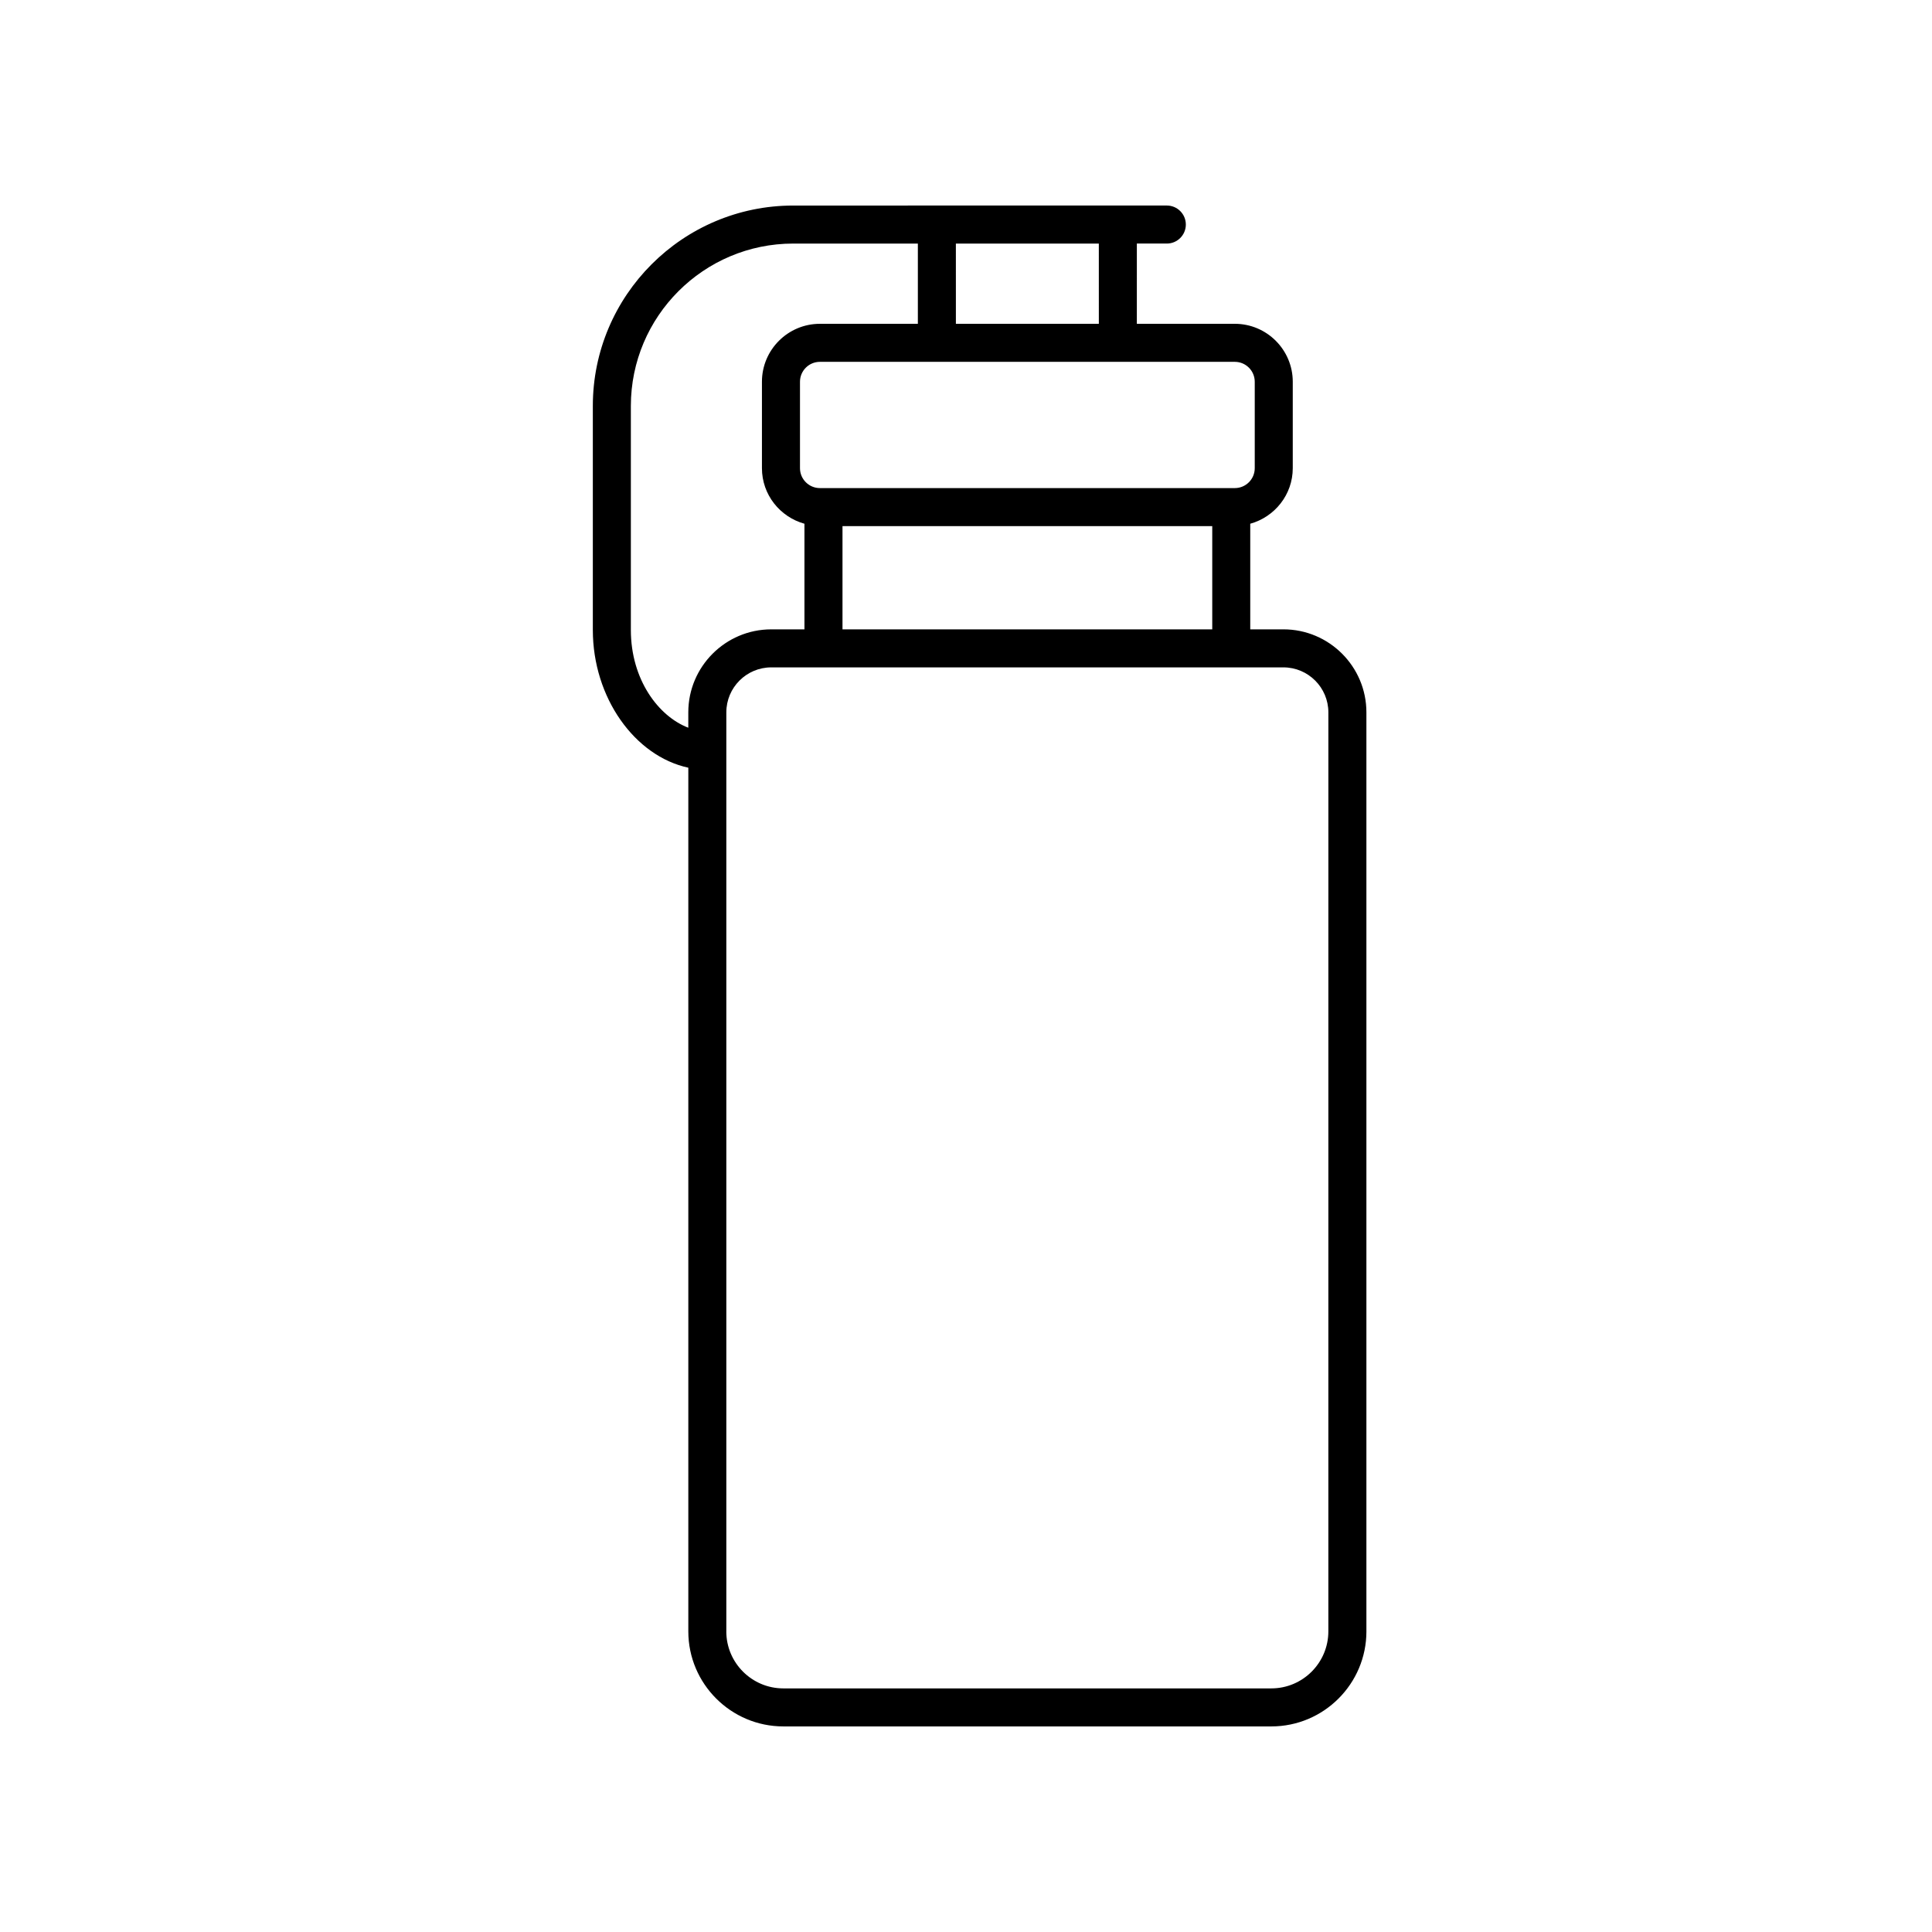
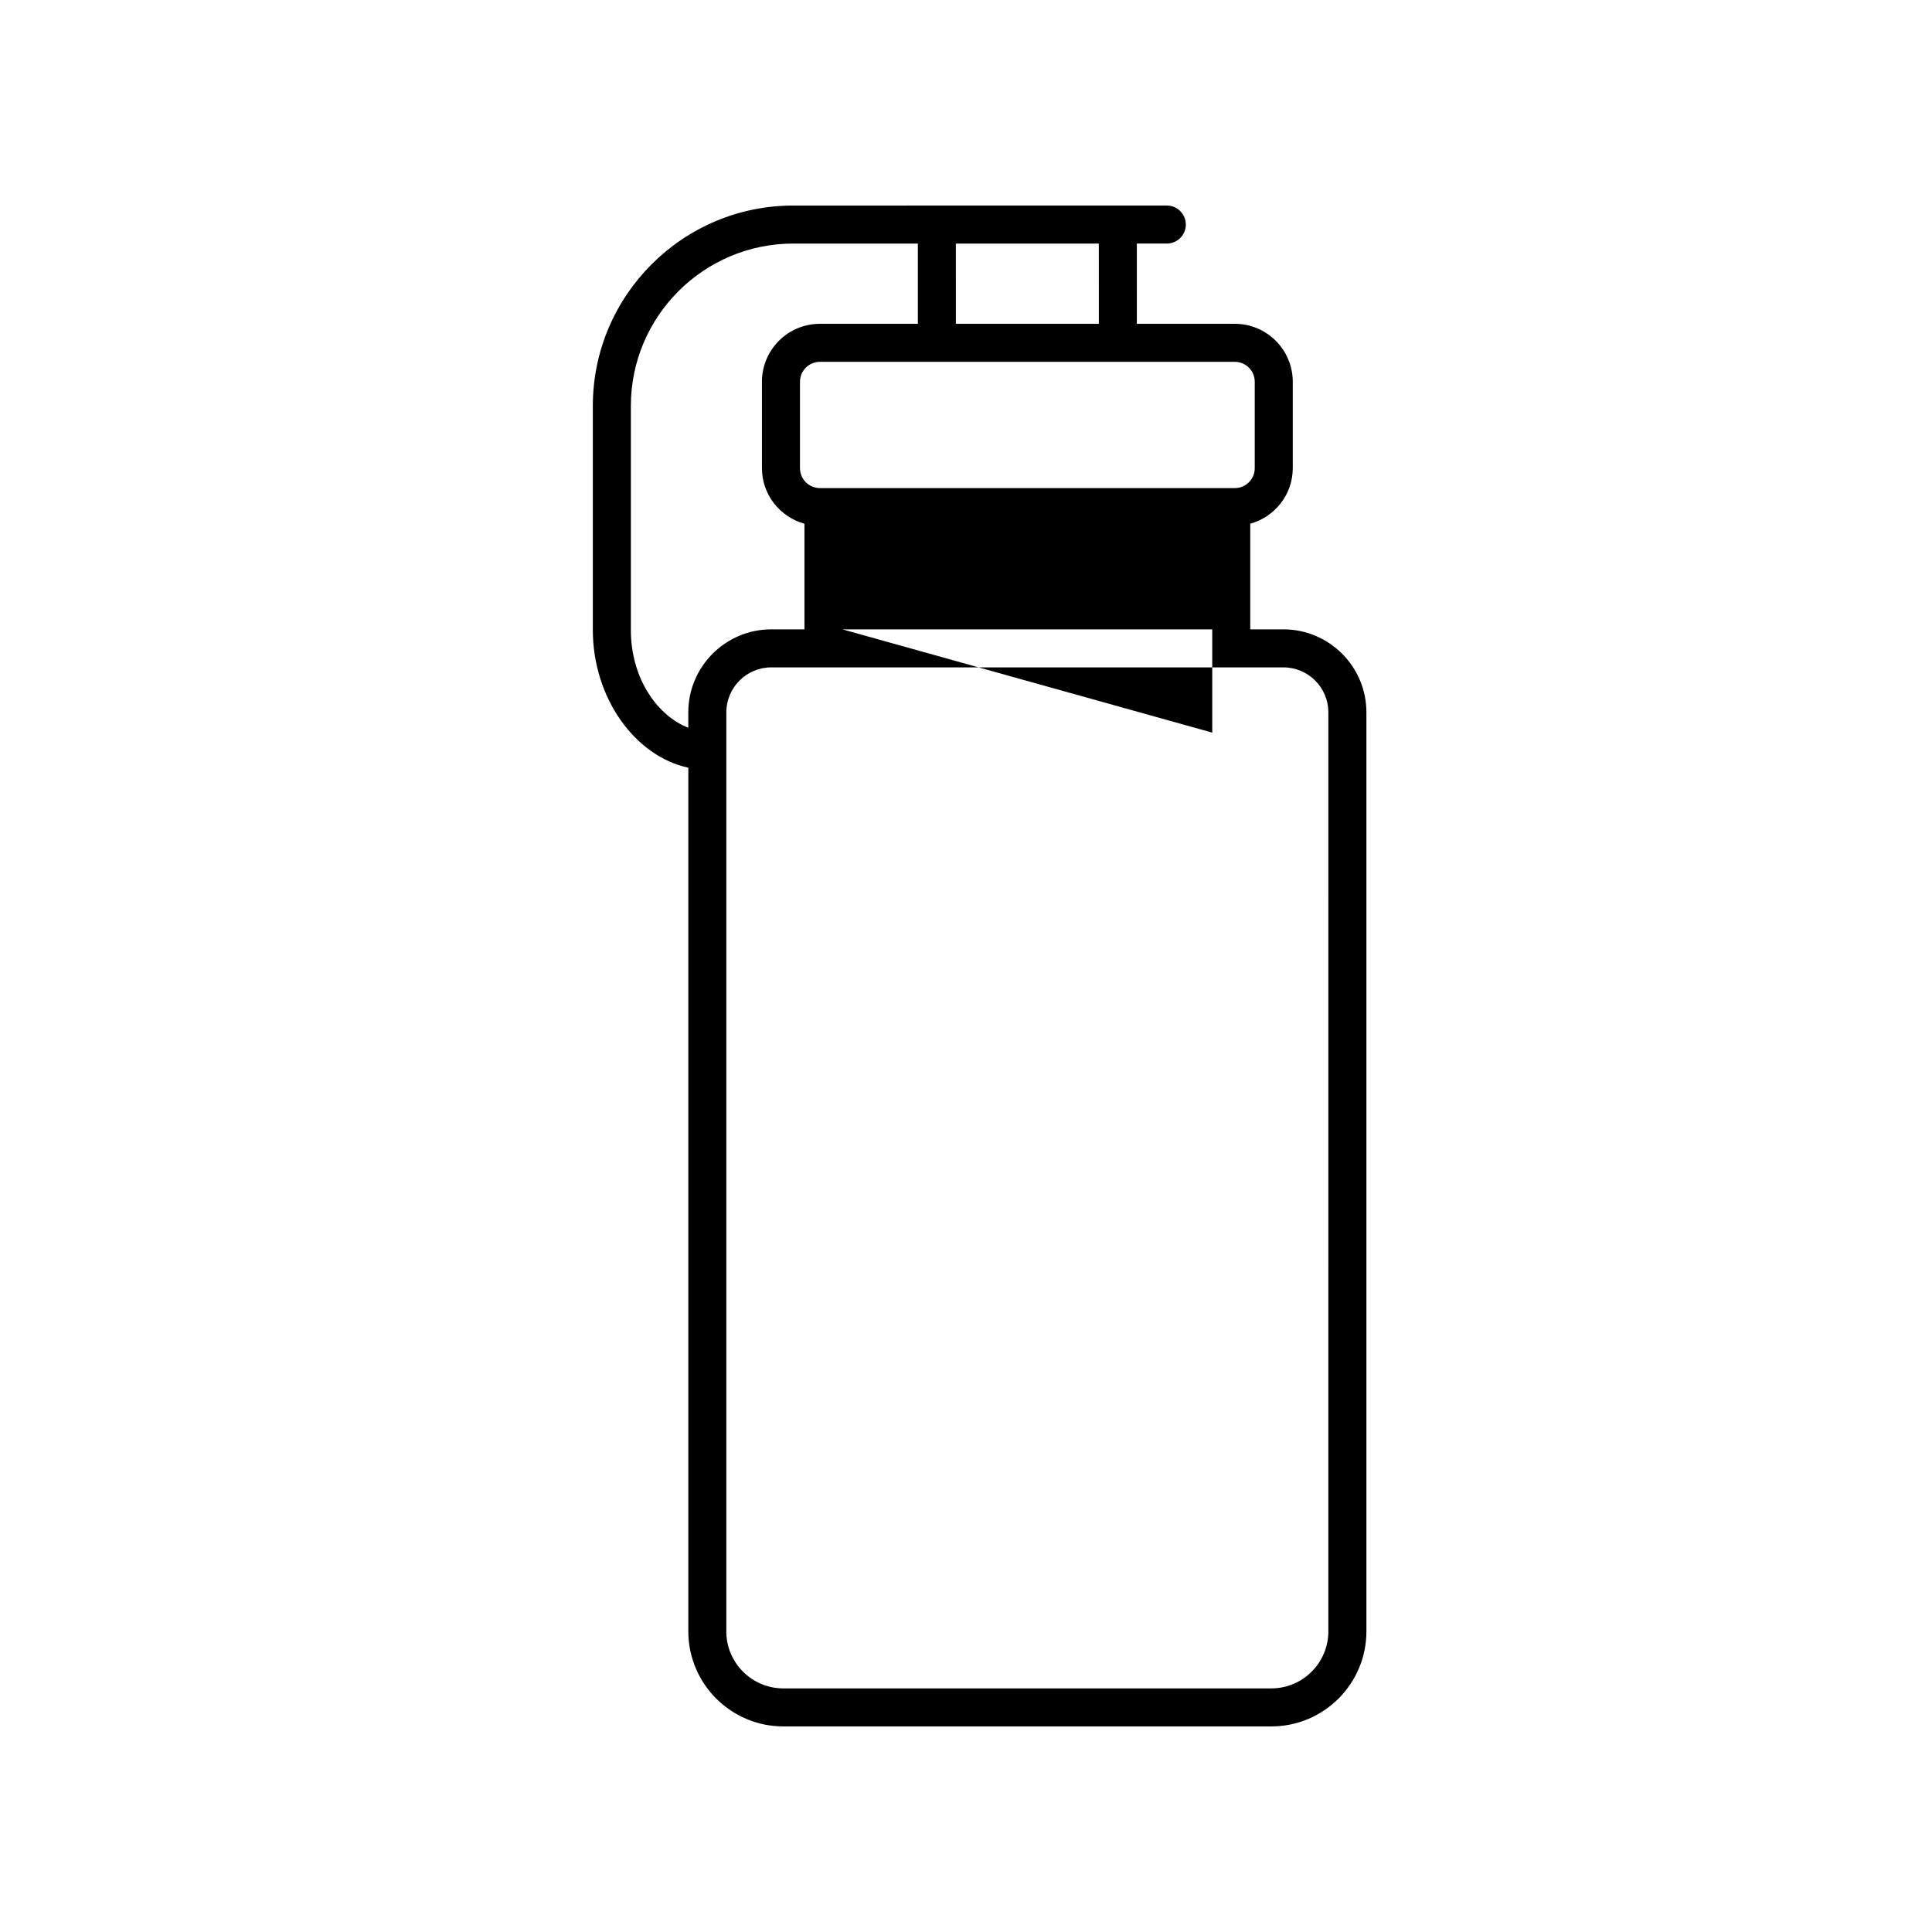
<svg xmlns="http://www.w3.org/2000/svg" fill="#000000" width="800px" height="800px" version="1.1" viewBox="144 144 512 512">
-   <path d="m506.11 576.33v-243.55c0-12.129-9.863-21.996-21.992-21.996h-8.789v-27.988c6.473-1.801 11.266-7.691 11.266-14.73v-22.902c0-8.465-6.887-15.352-15.352-15.352h-25.969l0.004-21.266h7.941c2.785 0 5.039-2.254 5.039-5.039 0-2.781-2.254-5.039-5.039-5.039l-99 0.004c-29.285 0-53.113 23.824-53.113 53.113v59.355c0 18.004 11.156 33.469 25.305 36.508v228.88c0 13.891 11.301 25.191 25.191 25.191h129.32c13.891 0 25.191-11.301 25.191-25.191zm-138.84-265.54v-27.363h97.988v27.363zm109.25-65.621v22.902c0 2.91-2.367 5.277-5.273 5.277h-109.97c-2.906 0-5.273-2.367-5.273-5.277v-22.902c0-2.91 2.367-5.277 5.273-5.277h109.97c2.906 0 5.273 2.367 5.273 5.277zm-41.316-15.355h-37.883l-0.004-21.266h37.883zm-124.02 81.125v-59.355c0-23.73 19.305-43.035 43.035-43.035h33.023v21.266h-25.969c-8.461 0-15.352 6.887-15.352 15.352v22.902c0 7.043 4.793 12.93 11.266 14.73v27.988h-8.789c-12.129 0-21.992 9.867-21.992 21.996v4.074c-7.93-3.035-15.223-12.777-15.223-25.918zm25.301 265.39v-243.55c0-6.574 5.348-11.918 11.918-11.918h135.71c6.566 0 11.918 5.344 11.918 11.918l-0.004 243.55c0 8.336-6.781 15.113-15.113 15.113h-129.32c-8.336 0-15.117-6.777-15.117-15.113z" />
+   <path d="m506.11 576.33v-243.55c0-12.129-9.863-21.996-21.992-21.996h-8.789v-27.988c6.473-1.801 11.266-7.691 11.266-14.73v-22.902c0-8.465-6.887-15.352-15.352-15.352h-25.969l0.004-21.266h7.941c2.785 0 5.039-2.254 5.039-5.039 0-2.781-2.254-5.039-5.039-5.039l-99 0.004c-29.285 0-53.113 23.824-53.113 53.113v59.355c0 18.004 11.156 33.469 25.305 36.508v228.88c0 13.891 11.301 25.191 25.191 25.191h129.32c13.891 0 25.191-11.301 25.191-25.191zm-138.84-265.54h97.988v27.363zm109.25-65.621v22.902c0 2.91-2.367 5.277-5.273 5.277h-109.97c-2.906 0-5.273-2.367-5.273-5.277v-22.902c0-2.91 2.367-5.277 5.273-5.277h109.97c2.906 0 5.273 2.367 5.273 5.277zm-41.316-15.355h-37.883l-0.004-21.266h37.883zm-124.02 81.125v-59.355c0-23.73 19.305-43.035 43.035-43.035h33.023v21.266h-25.969c-8.461 0-15.352 6.887-15.352 15.352v22.902c0 7.043 4.793 12.93 11.266 14.73v27.988h-8.789c-12.129 0-21.992 9.867-21.992 21.996v4.074c-7.93-3.035-15.223-12.777-15.223-25.918zm25.301 265.39v-243.55c0-6.574 5.348-11.918 11.918-11.918h135.71c6.566 0 11.918 5.344 11.918 11.918l-0.004 243.55c0 8.336-6.781 15.113-15.113 15.113h-129.32c-8.336 0-15.117-6.777-15.117-15.113z" />
</svg>